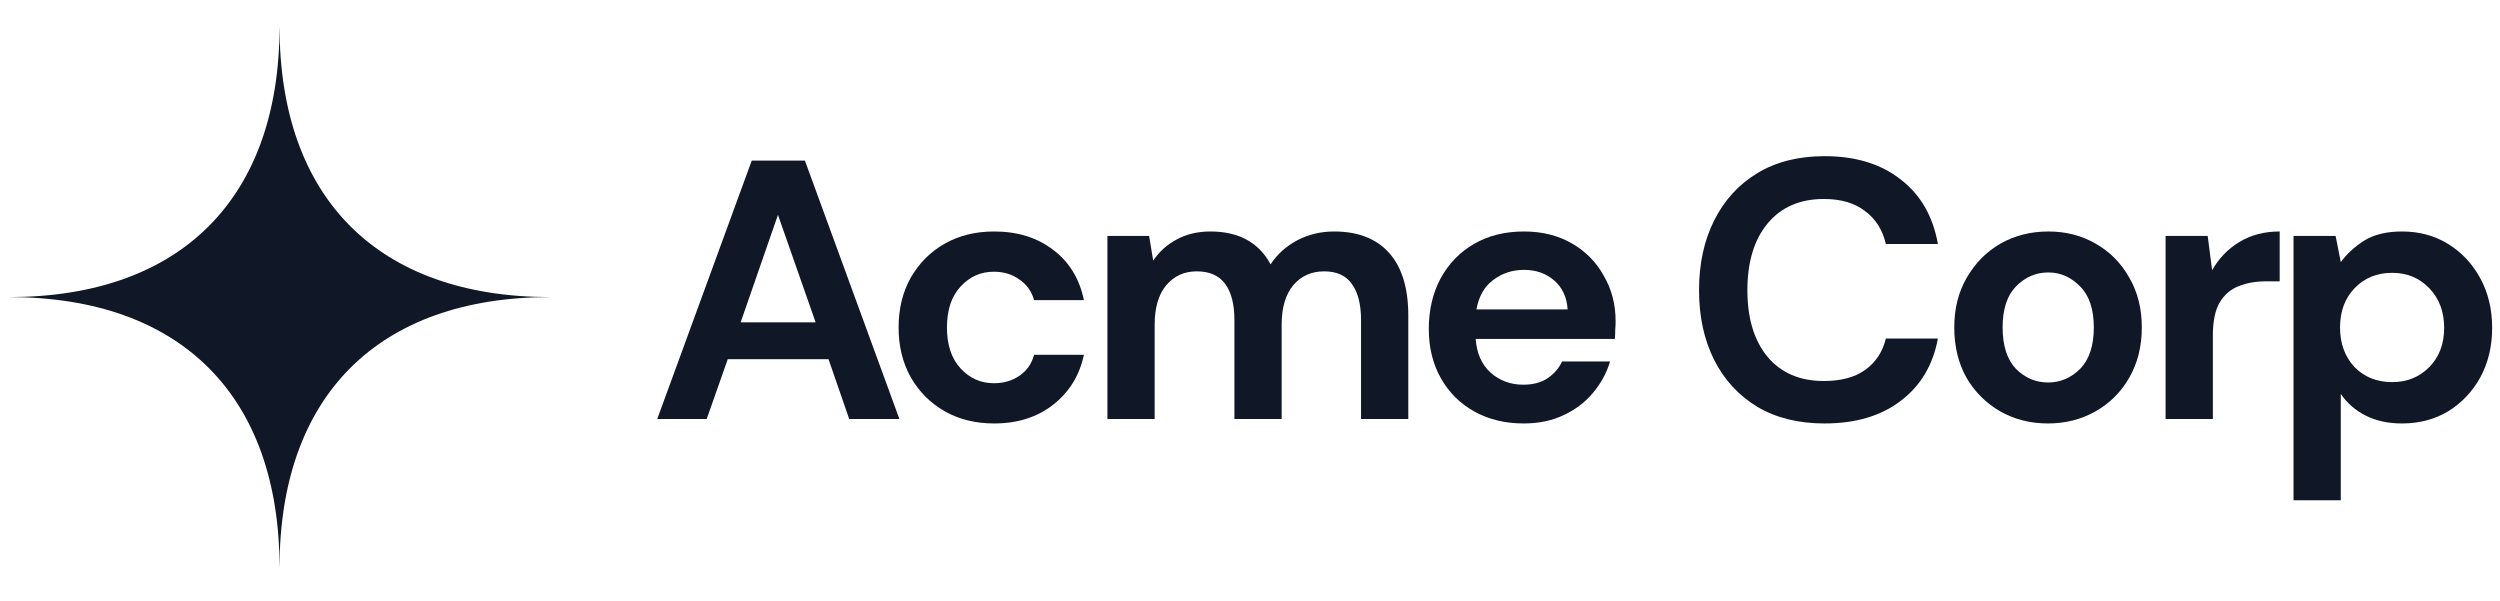
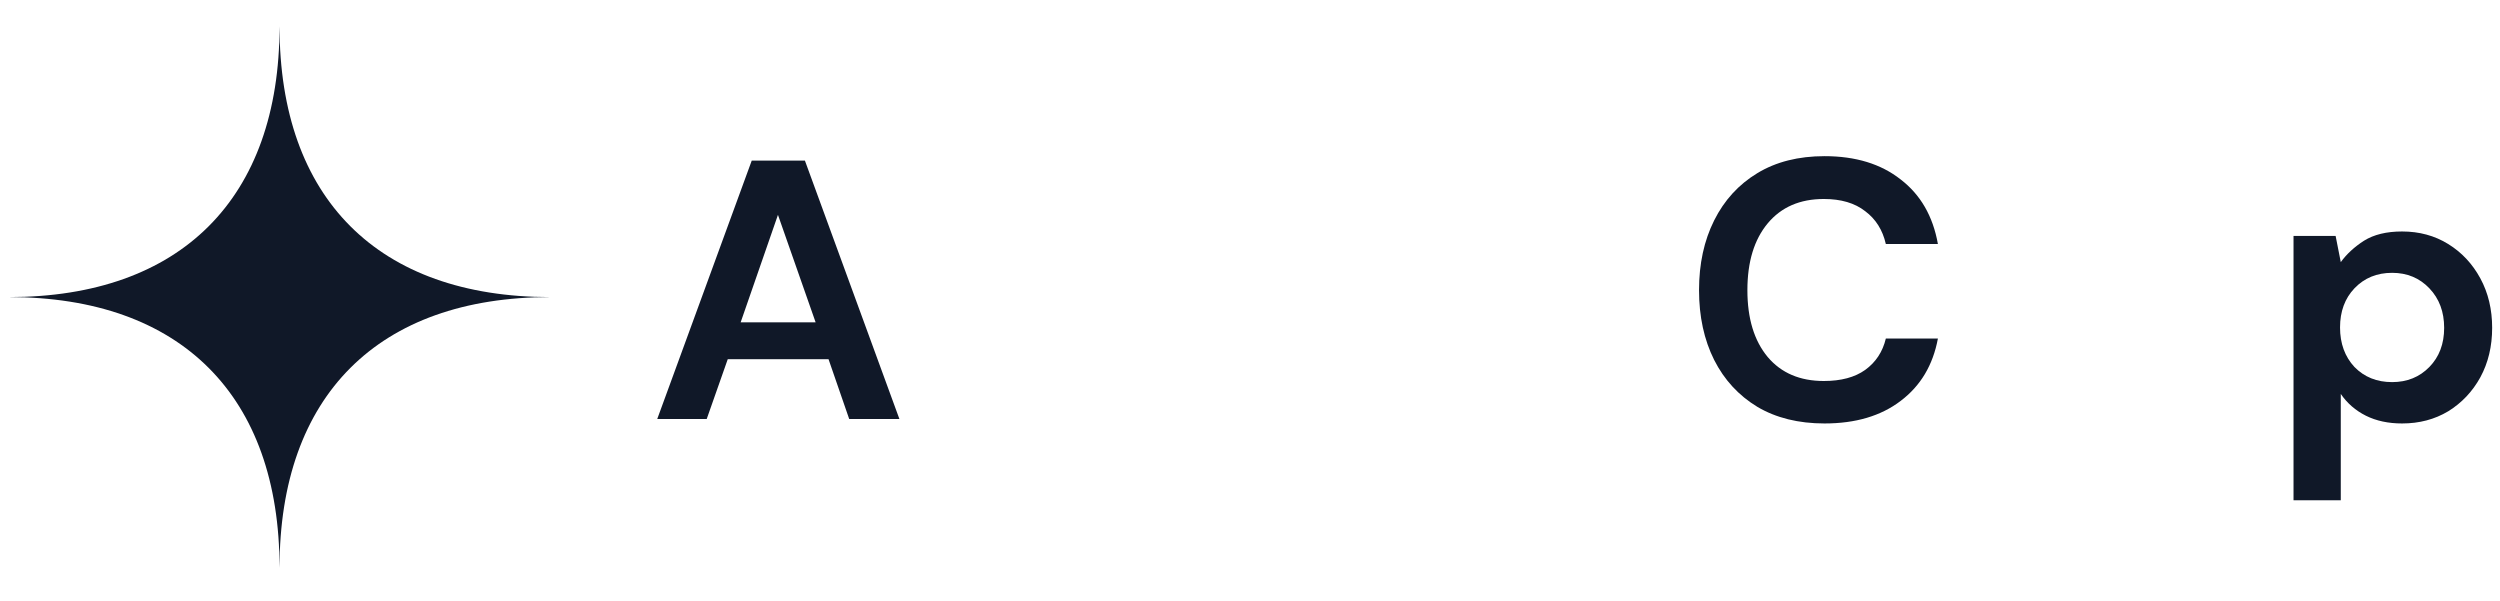
<svg xmlns="http://www.w3.org/2000/svg" width="237" height="57" viewBox="0 0 237 57" fill="none">
  <path fill-rule="evenodd" clip-rule="evenodd" d="M0.833 28.163C17.148 28.163 26.5 18.811 26.5 2.497C26.5 18.811 35.852 28.163 52.167 28.163C35.852 28.163 26.5 37.516 26.5 53.83C26.5 37.516 17.148 28.163 0.833 28.163Z" fill="#101828" />
  <path d="M62.305 39.724L71.265 15.224H76.305L85.265 39.724H80.505L78.545 34.054H68.99L66.995 39.724H62.305ZM70.215 30.554H77.32L73.75 20.369L70.215 30.554Z" fill="#101828" />
-   <path d="M94.251 40.144C92.477 40.144 90.914 39.759 89.561 38.989C88.207 38.219 87.134 37.145 86.341 35.769C85.571 34.392 85.186 32.817 85.186 31.044C85.186 29.27 85.571 27.695 86.341 26.319C87.134 24.942 88.207 23.869 89.561 23.099C90.914 22.329 92.477 21.944 94.251 21.944C96.467 21.944 98.334 22.527 99.851 23.694C101.367 24.837 102.336 26.424 102.756 28.454H98.031C97.797 27.614 97.331 26.96 96.631 26.494C95.954 26.004 95.149 25.759 94.216 25.759C92.979 25.759 91.929 26.225 91.066 27.159C90.202 28.092 89.771 29.387 89.771 31.044C89.771 32.7 90.202 33.995 91.066 34.929C91.929 35.862 92.979 36.329 94.216 36.329C95.149 36.329 95.954 36.095 96.631 35.629C97.331 35.162 97.797 34.497 98.031 33.634H102.756C102.336 35.594 101.367 37.169 99.851 38.359C98.334 39.549 96.467 40.144 94.251 40.144Z" fill="#101828" />
-   <path d="M104.982 39.724V22.364H108.937L109.322 24.709C109.882 23.869 110.617 23.204 111.527 22.714C112.46 22.2 113.534 21.944 114.747 21.944C117.43 21.944 119.332 22.982 120.452 25.059C121.082 24.102 121.922 23.344 122.972 22.784C124.045 22.224 125.212 21.944 126.472 21.944C128.735 21.944 130.474 22.62 131.687 23.974C132.9 25.327 133.507 27.31 133.507 29.924V39.724H129.027V30.344C129.027 28.85 128.735 27.707 128.152 26.914C127.592 26.12 126.717 25.724 125.527 25.724C124.314 25.724 123.334 26.167 122.587 27.054C121.864 27.94 121.502 29.177 121.502 30.764V39.724H117.022V30.344C117.022 28.85 116.73 27.707 116.147 26.914C115.564 26.12 114.665 25.724 113.452 25.724C112.262 25.724 111.294 26.167 110.547 27.054C109.824 27.94 109.462 29.177 109.462 30.764V39.724H104.982Z" fill="#101828" />
-   <path d="M144.445 40.144C142.695 40.144 141.144 39.77 139.79 39.024C138.437 38.277 137.375 37.227 136.605 35.874C135.835 34.52 135.45 32.957 135.45 31.184C135.45 29.387 135.824 27.789 136.57 26.389C137.34 24.989 138.39 23.904 139.72 23.134C141.074 22.34 142.66 21.944 144.48 21.944C146.184 21.944 147.689 22.317 148.995 23.064C150.302 23.81 151.317 24.837 152.04 26.144C152.787 27.427 153.16 28.862 153.16 30.449C153.16 30.705 153.149 30.974 153.125 31.254C153.125 31.534 153.114 31.825 153.09 32.129H139.895C139.989 33.482 140.455 34.544 141.295 35.314C142.159 36.084 143.197 36.469 144.41 36.469C145.32 36.469 146.079 36.27 146.685 35.874C147.315 35.454 147.782 34.917 148.085 34.264H152.635C152.309 35.36 151.76 36.364 150.99 37.274C150.244 38.16 149.31 38.86 148.19 39.374C147.094 39.887 145.845 40.144 144.445 40.144ZM144.48 25.584C143.384 25.584 142.415 25.899 141.575 26.529C140.735 27.135 140.199 28.069 139.965 29.329H148.61C148.54 28.185 148.12 27.275 147.35 26.599C146.58 25.922 145.624 25.584 144.48 25.584Z" fill="#101828" />
  <path d="M172.968 40.144C170.495 40.144 168.371 39.619 166.598 38.569C164.825 37.495 163.46 36.014 162.503 34.124C161.546 32.21 161.068 30.005 161.068 27.509C161.068 25.012 161.546 22.807 162.503 20.894C163.46 18.98 164.825 17.487 166.598 16.414C168.371 15.34 170.495 14.804 172.968 14.804C175.908 14.804 178.311 15.539 180.178 17.009C182.068 18.455 183.246 20.497 183.713 23.134H178.778C178.475 21.804 177.821 20.765 176.818 20.019C175.838 19.249 174.531 18.864 172.898 18.864C170.635 18.864 168.861 19.634 167.578 21.174C166.295 22.714 165.653 24.825 165.653 27.509C165.653 30.192 166.295 32.304 167.578 33.844C168.861 35.36 170.635 36.119 172.898 36.119C174.531 36.119 175.838 35.769 176.818 35.069C177.821 34.345 178.475 33.354 178.778 32.094H183.713C183.246 34.614 182.068 36.585 180.178 38.009C178.311 39.432 175.908 40.144 172.968 40.144Z" fill="#101828" />
-   <path d="M194.154 40.144C192.474 40.144 190.957 39.759 189.604 38.989C188.274 38.219 187.212 37.157 186.419 35.804C185.649 34.427 185.264 32.84 185.264 31.044C185.264 29.247 185.66 27.672 186.454 26.319C187.247 24.942 188.309 23.869 189.639 23.099C190.992 22.329 192.509 21.944 194.189 21.944C195.845 21.944 197.339 22.329 198.669 23.099C200.022 23.869 201.084 24.942 201.854 26.319C202.647 27.672 203.044 29.247 203.044 31.044C203.044 32.84 202.647 34.427 201.854 35.804C201.084 37.157 200.022 38.219 198.669 38.989C197.315 39.759 195.81 40.144 194.154 40.144ZM194.154 36.259C195.32 36.259 196.335 35.827 197.199 34.964C198.062 34.077 198.494 32.77 198.494 31.044C198.494 29.317 198.062 28.022 197.199 27.159C196.335 26.272 195.332 25.829 194.189 25.829C192.999 25.829 191.972 26.272 191.109 27.159C190.269 28.022 189.849 29.317 189.849 31.044C189.849 32.77 190.269 34.077 191.109 34.964C191.972 35.827 192.987 36.259 194.154 36.259Z" fill="#101828" />
-   <path d="M205.299 39.724V22.364H209.289L209.709 25.619C210.339 24.499 211.191 23.612 212.264 22.959C213.361 22.282 214.644 21.944 216.114 21.944V26.669H214.854C213.874 26.669 212.999 26.82 212.229 27.124C211.459 27.427 210.853 27.952 210.409 28.699C209.989 29.445 209.779 30.484 209.779 31.814V39.724H205.299Z" fill="#101828" />
  <path d="M217.426 47.424V22.364H221.416L221.906 24.849C222.466 24.079 223.201 23.402 224.111 22.819C225.045 22.235 226.246 21.944 227.716 21.944C229.35 21.944 230.808 22.34 232.091 23.134C233.375 23.927 234.39 25.012 235.136 26.389C235.883 27.765 236.256 29.329 236.256 31.079C236.256 32.829 235.883 34.392 235.136 35.769C234.39 37.122 233.375 38.195 232.091 38.989C230.808 39.759 229.35 40.144 227.716 40.144C226.41 40.144 225.266 39.899 224.286 39.409C223.306 38.919 222.513 38.23 221.906 37.344V47.424H217.426ZM226.771 36.224C228.195 36.224 229.373 35.745 230.306 34.789C231.24 33.832 231.706 32.595 231.706 31.079C231.706 29.562 231.24 28.314 230.306 27.334C229.373 26.354 228.195 25.864 226.771 25.864C225.325 25.864 224.135 26.354 223.201 27.334C222.291 28.29 221.836 29.527 221.836 31.044C221.836 32.56 222.291 33.809 223.201 34.789C224.135 35.745 225.325 36.224 226.771 36.224Z" fill="#101828" />
</svg>